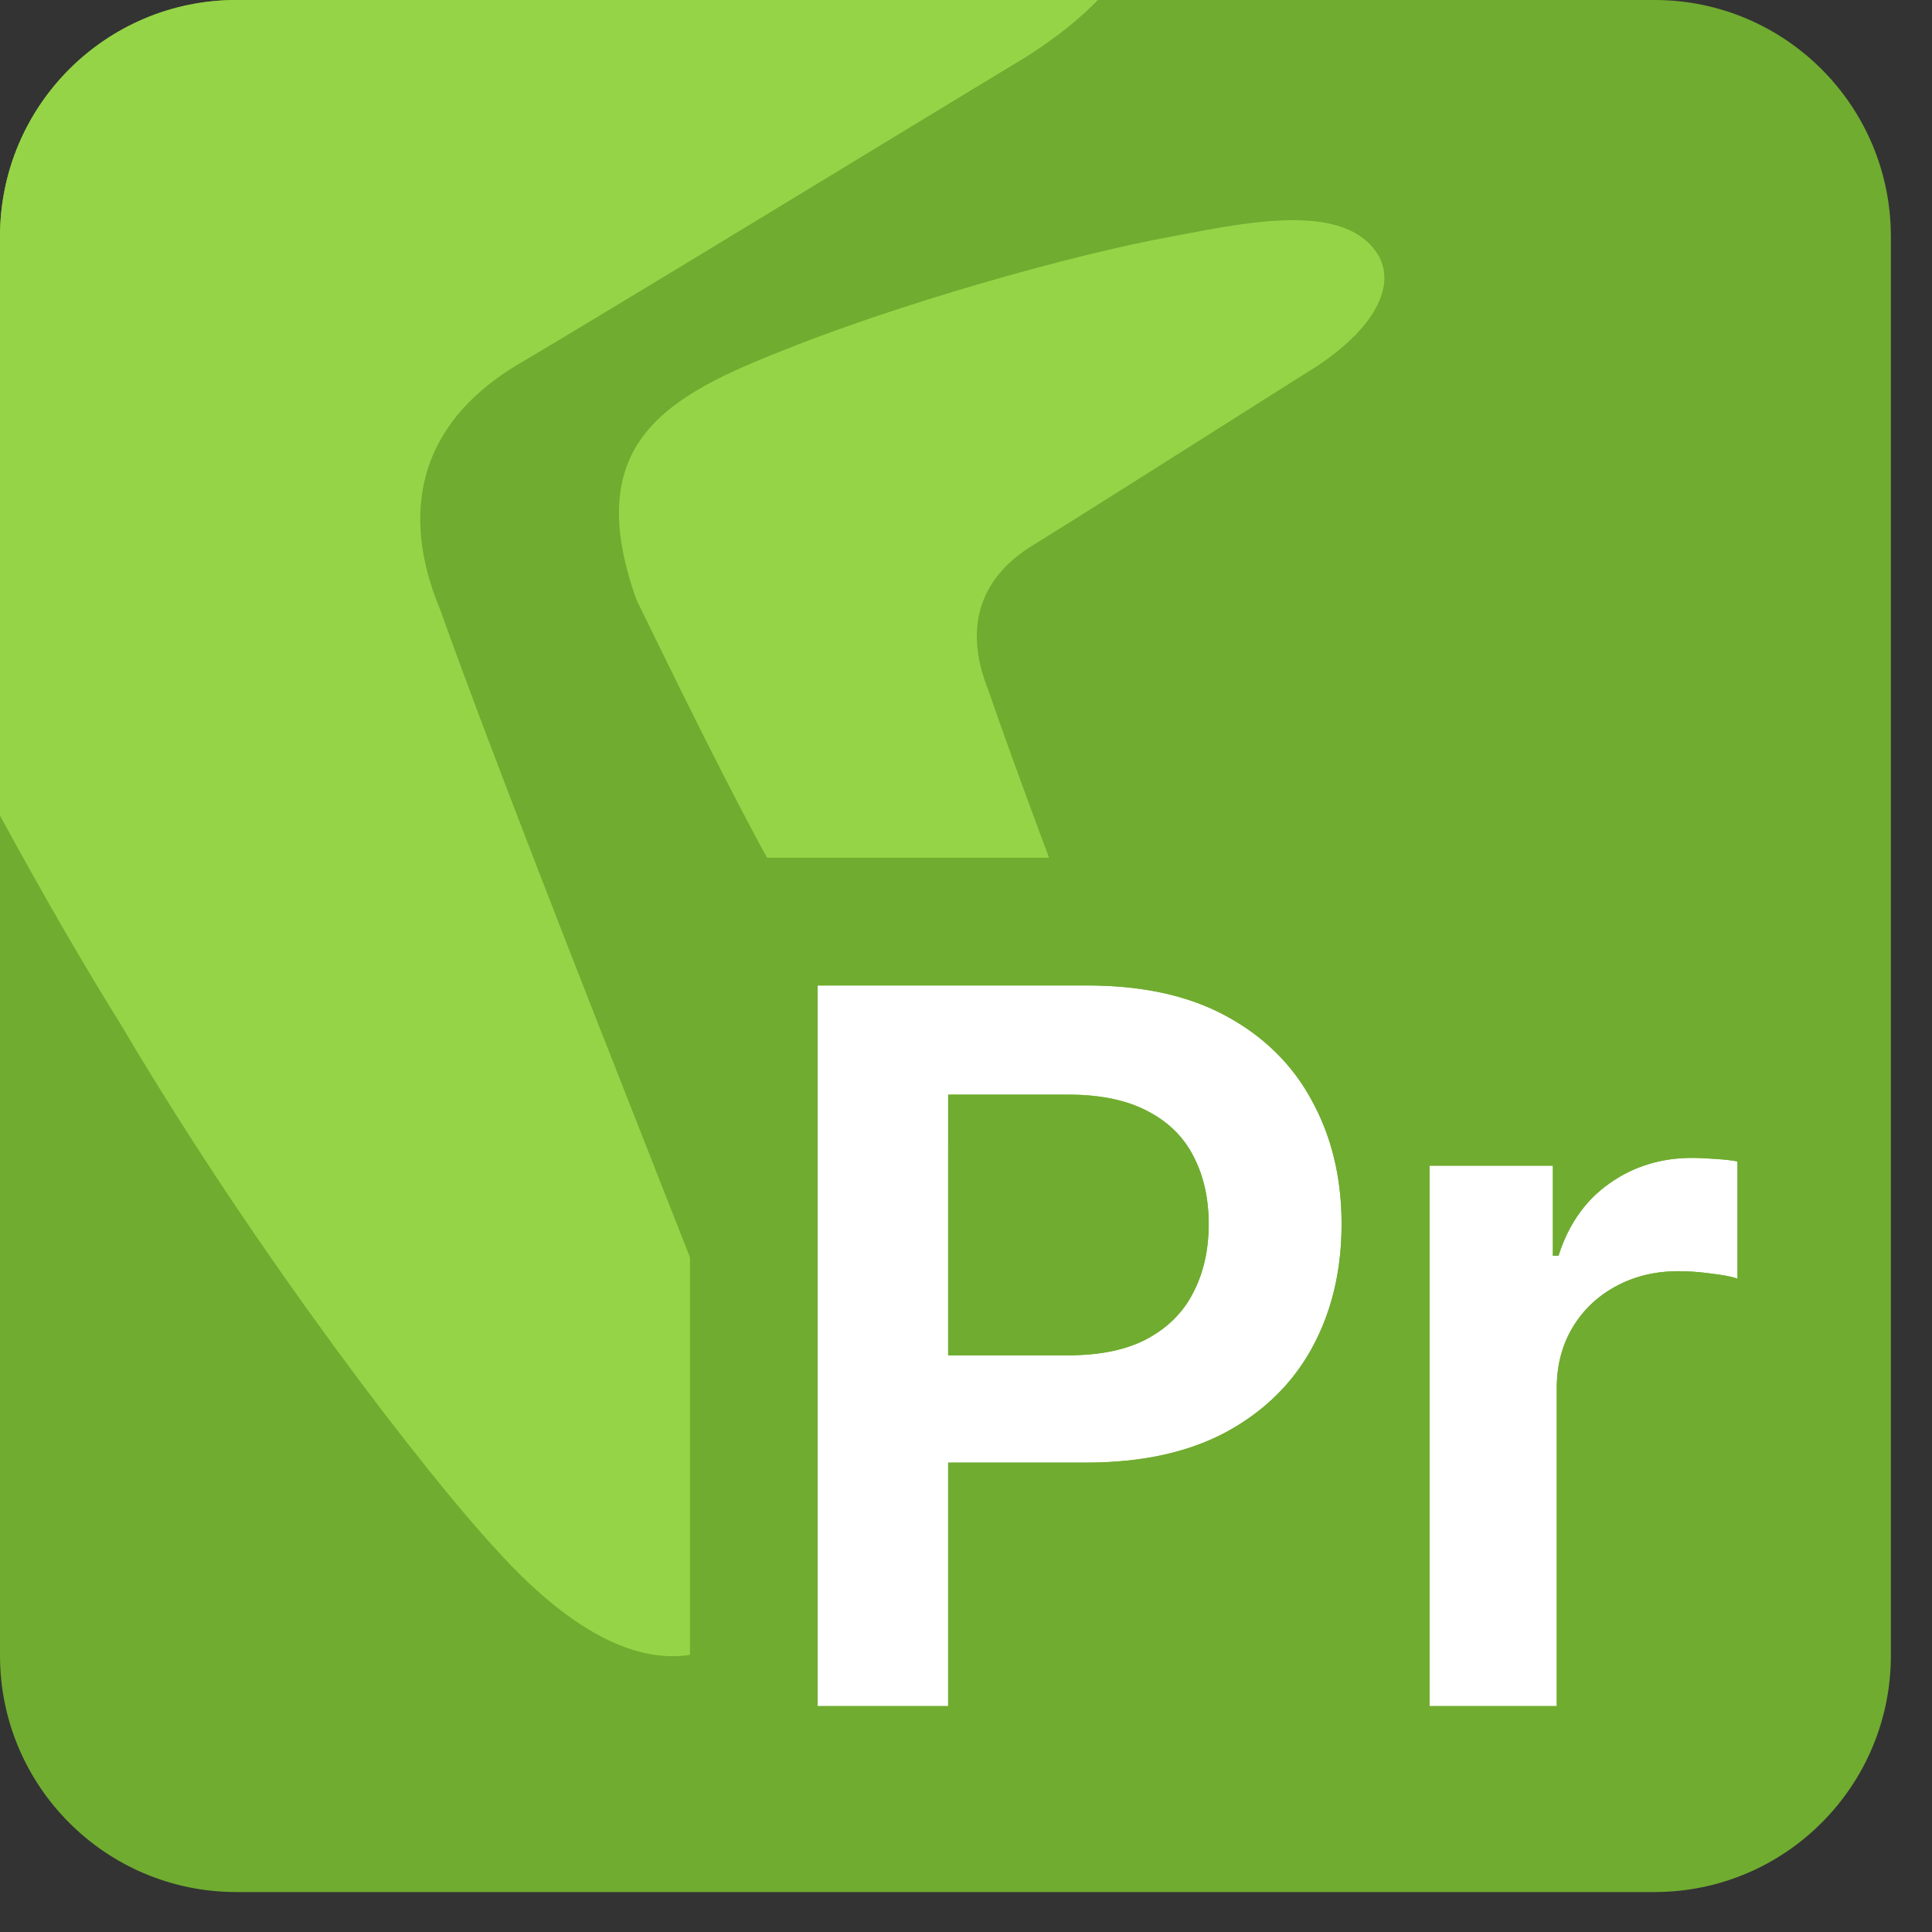
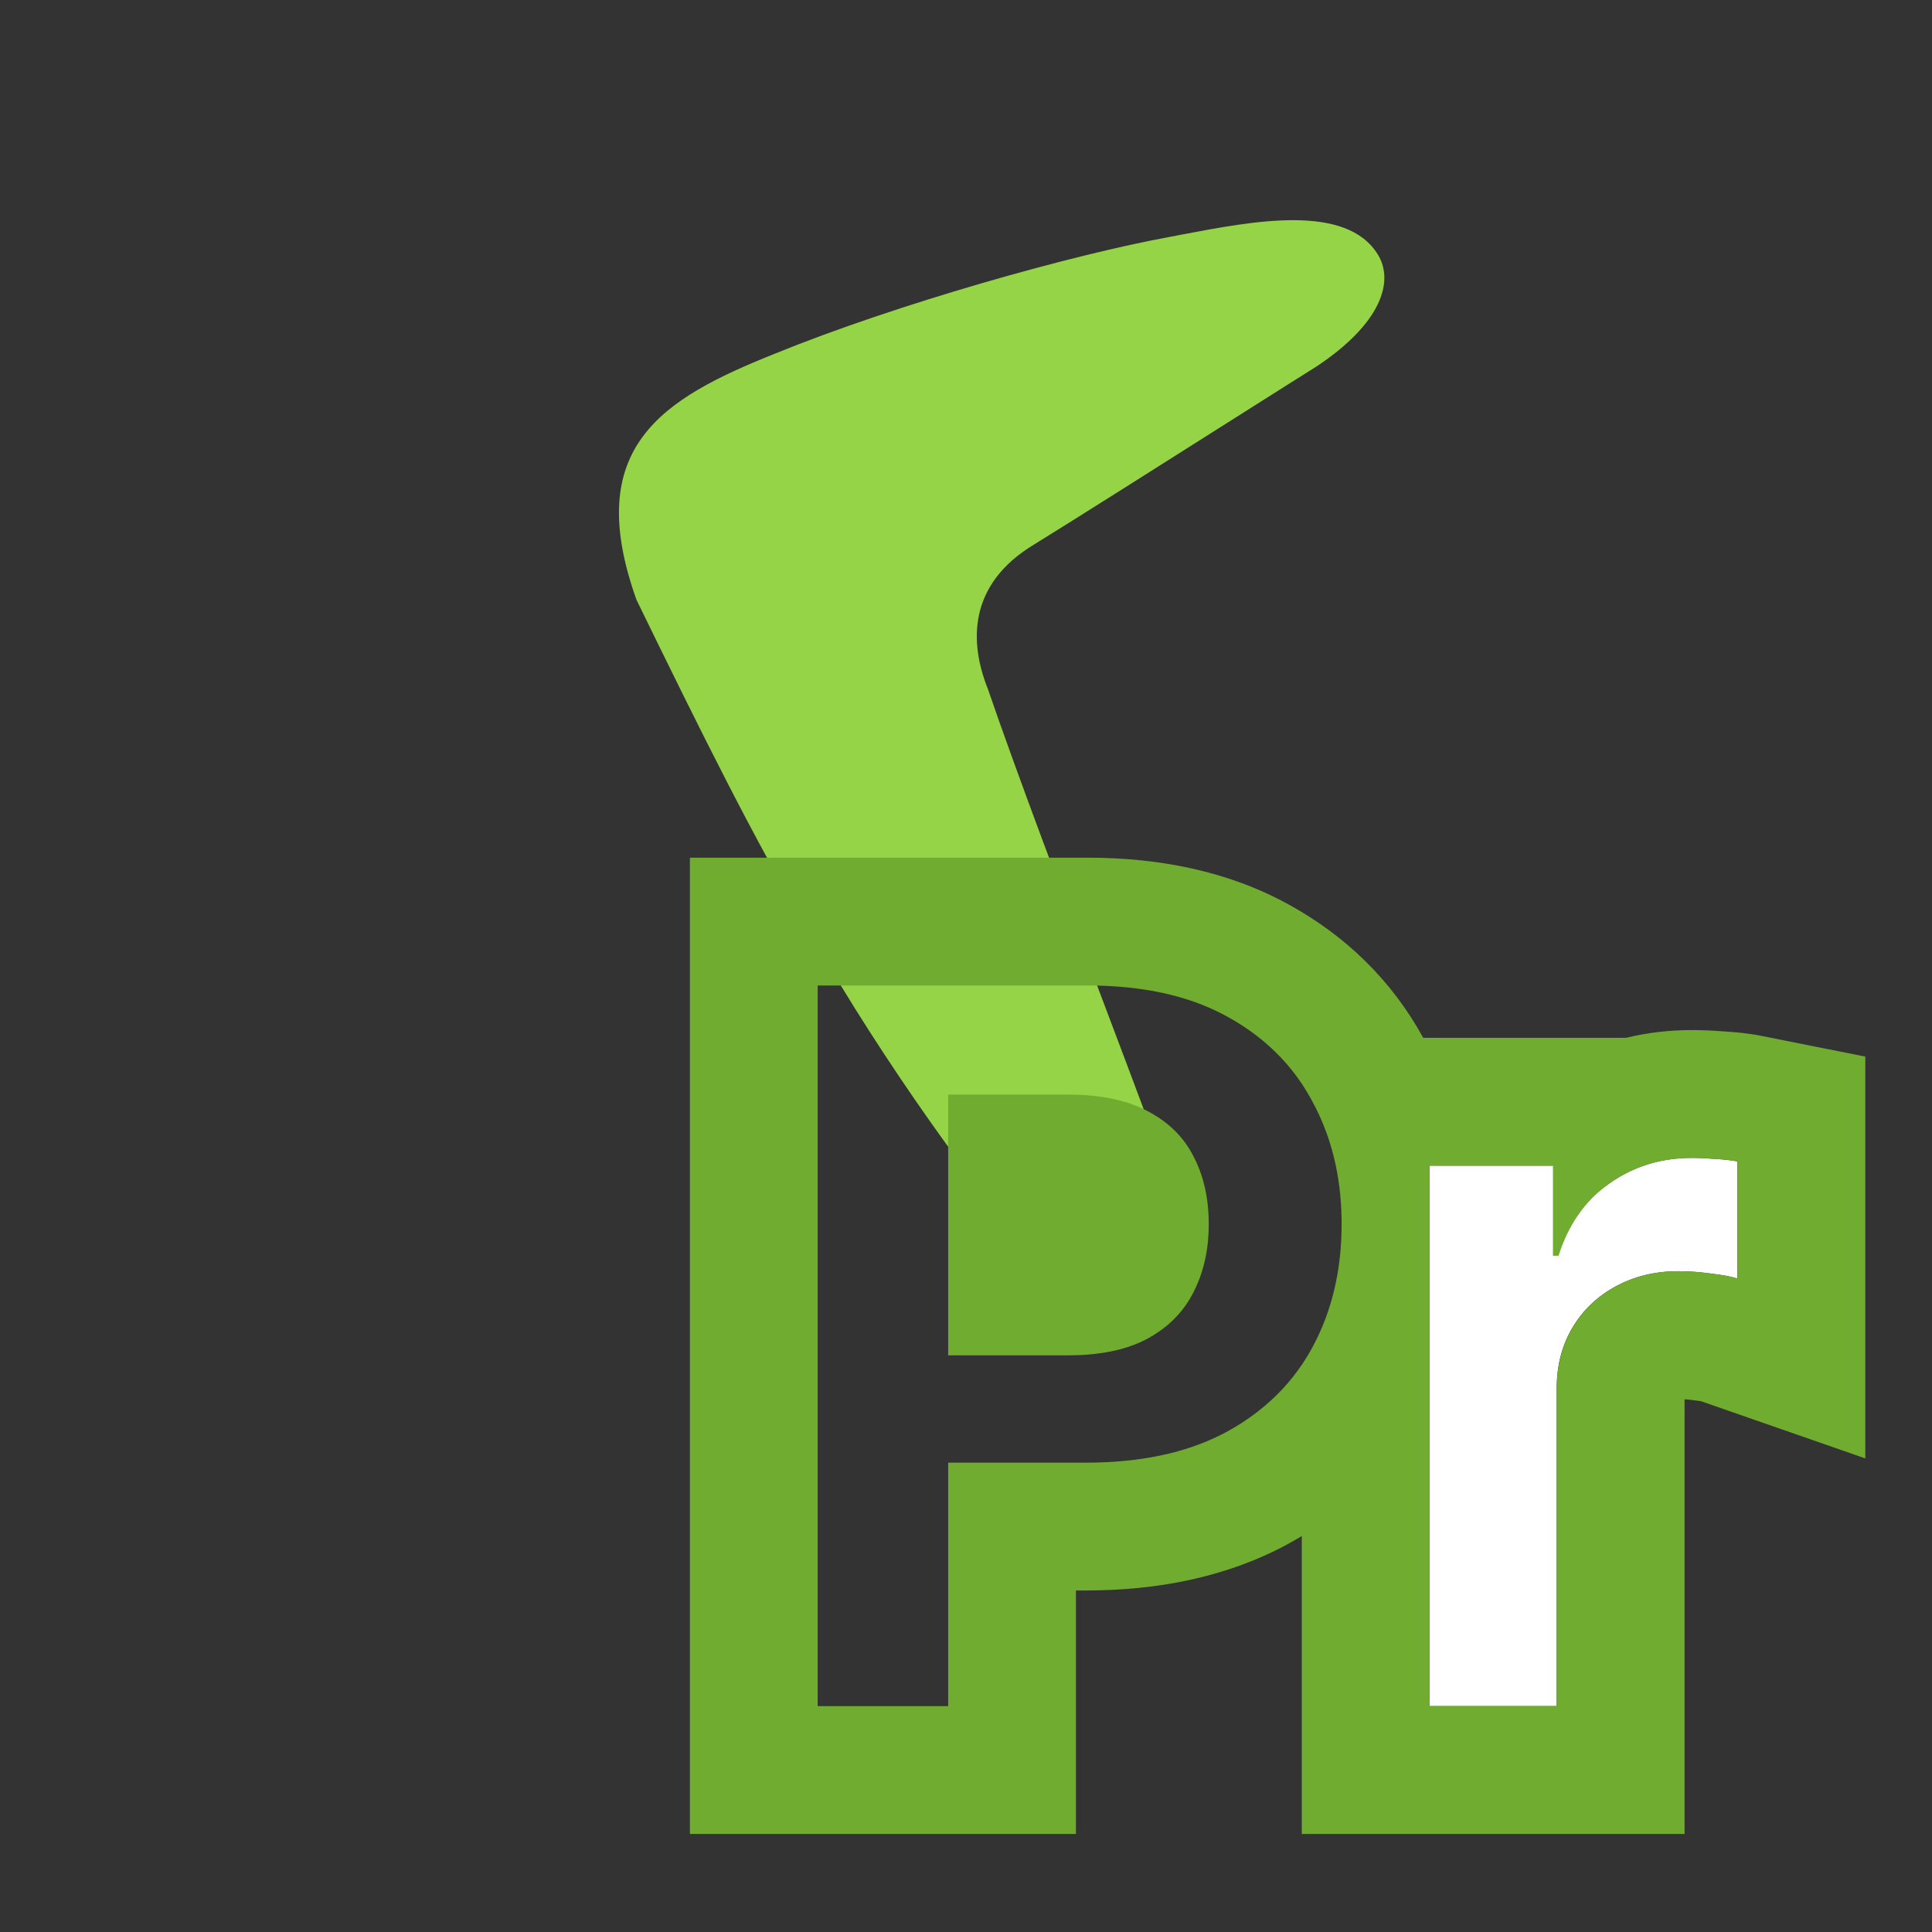
<svg xmlns="http://www.w3.org/2000/svg" width="31" height="31" viewBox="0 0 31 31" fill="none">
  <rect x="0" y="0" width="31" height="31" fill="#333333" stroke="none" />
-   <path d="M0 3.795C0 1.699 1.698 0 3.792 0H26.547C28.642 0 30.34 1.699 30.34 3.795V26.564C30.34 28.66 28.642 30.359 26.547 30.359H3.792C1.698 30.359 0 28.66 0 26.564V3.795Z" fill="#70AC30" />
-   <path d="M10.446 18.587C9.31 15.703 7.893 12.102 7.058 9.77C6.542 8.533 6.458 6.913 8.391 5.8C9.486 5.153 12.158 3.528 14.165 2.308C15.23 1.661 16.108 1.127 16.466 0.912C16.95 0.604 17.328 0.298 17.615 0H3.792C1.698 0 0 1.699 0 3.795V13.087C0.673 14.322 1.323 15.454 1.97 16.49C4.161 20.203 6.887 23.702 7.918 24.815C9.464 26.548 10.785 26.935 11.807 26.265C12.507 25.807 12.736 24.673 12.118 22.905C11.894 22.264 11.239 20.6 10.446 18.587Z" fill="#96D447" />
  <path d="M18.686 18.718C18.56 18.345 18.193 17.373 17.749 16.198C17.112 14.514 16.317 12.413 15.85 11.052C15.561 10.329 15.514 9.384 16.597 8.734C17.211 8.356 18.708 7.408 19.834 6.695C20.43 6.318 20.922 6.006 21.123 5.881C22.161 5.193 22.373 4.518 22.11 4.087C21.606 3.261 20.117 3.545 18.979 3.761C18.914 3.774 18.85 3.786 18.787 3.798C17.198 4.087 14.381 4.881 12.431 5.676C10.625 6.398 9.337 7.173 10.213 9.625C11.257 11.765 12.131 13.53 12.998 14.974C14.226 17.141 15.754 19.184 16.331 19.834C16.635 20.188 16.918 20.436 17.184 20.595C17.846 20.991 18.737 20.875 18.855 20.046C18.875 19.91 18.863 19.247 18.686 18.718Z" fill="#96D447" />
-   <path d="M13.119 27.375V15.812H17.453C18.34 15.812 19.085 15.978 19.687 16.309C20.293 16.64 20.75 17.096 21.058 17.676C21.37 18.252 21.526 18.906 21.526 19.64C21.526 20.382 21.37 21.041 21.058 21.616C20.746 22.192 20.285 22.646 19.676 22.977C19.066 23.305 18.316 23.468 17.424 23.468H14.552V21.746H17.142C17.661 21.746 18.086 21.656 18.417 21.475C18.748 21.295 18.993 21.046 19.151 20.73C19.313 20.414 19.393 20.051 19.393 19.64C19.393 19.23 19.313 18.869 19.151 18.556C18.993 18.244 18.747 18.001 18.412 17.828C18.081 17.651 17.654 17.563 17.131 17.563H15.213V27.375H13.119Z" fill="white" />
-   <path d="M22.936 27.375V18.703H24.916V20.149H25.006C25.164 19.648 25.435 19.262 25.819 18.991C26.206 18.716 26.648 18.579 27.145 18.579C27.258 18.579 27.384 18.585 27.523 18.596C27.666 18.604 27.784 18.617 27.878 18.636V20.516C27.792 20.486 27.654 20.459 27.466 20.437C27.282 20.41 27.103 20.397 26.93 20.397C26.558 20.397 26.223 20.478 25.926 20.64C25.633 20.798 25.401 21.018 25.232 21.3C25.063 21.583 24.978 21.908 24.978 22.277V27.375H22.936Z" fill="white" />
+   <path d="M22.936 27.375V18.703H24.916H25.006C25.164 19.648 25.435 19.262 25.819 18.991C26.206 18.716 26.648 18.579 27.145 18.579C27.258 18.579 27.384 18.585 27.523 18.596C27.666 18.604 27.784 18.617 27.878 18.636V20.516C27.792 20.486 27.654 20.459 27.466 20.437C27.282 20.41 27.103 20.397 26.93 20.397C26.558 20.397 26.223 20.478 25.926 20.64C25.633 20.798 25.401 21.018 25.232 21.3C25.063 21.583 24.978 21.908 24.978 22.277V27.375H22.936Z" fill="white" />
  <path fill-rule="evenodd" clip-rule="evenodd" d="M11.07 29.427V13.762H17.454C18.588 13.762 19.694 13.973 20.674 14.511C21.59 15.013 22.331 15.73 22.836 16.652H26.092C26.434 16.569 26.787 16.528 27.147 16.528C27.317 16.528 27.49 16.536 27.662 16.55C27.854 16.561 28.068 16.581 28.282 16.625L29.93 16.954V23.401L27.29 22.482C27.273 22.48 27.251 22.477 27.224 22.474L27.201 22.471L27.178 22.468C27.125 22.46 27.075 22.455 27.03 22.452V29.427H20.888V24.647C20.811 24.693 20.734 24.737 20.655 24.78L20.647 24.785C19.665 25.312 18.56 25.52 17.425 25.52H17.264V29.427H11.07ZM15.214 23.469H17.425C18.153 23.469 18.787 23.36 19.326 23.142C19.448 23.092 19.565 23.038 19.677 22.978C20.033 22.784 20.338 22.549 20.593 22.272C20.7 22.155 20.798 22.031 20.888 21.899C20.949 21.809 21.006 21.715 21.059 21.617C21.371 21.041 21.527 20.382 21.527 19.641C21.527 19.313 21.496 19 21.434 18.704C21.357 18.337 21.232 17.994 21.059 17.676C21.006 17.577 20.949 17.481 20.888 17.389C20.786 17.237 20.672 17.094 20.546 16.962C20.304 16.708 20.018 16.49 19.688 16.31C19.57 16.245 19.446 16.186 19.317 16.134C19.309 16.131 19.301 16.128 19.293 16.124C18.77 15.917 18.156 15.813 17.454 15.813H13.12V27.376H15.214V23.469ZM15.214 21.747H17.143C17.184 21.747 17.224 21.746 17.264 21.745C17.319 21.744 17.373 21.741 17.425 21.737C17.819 21.71 18.149 21.623 18.419 21.476C18.537 21.411 18.645 21.337 18.742 21.255C18.744 21.253 18.746 21.251 18.749 21.249C18.855 21.157 18.948 21.054 19.027 20.941C19.074 20.874 19.115 20.804 19.152 20.73C19.314 20.414 19.395 20.051 19.395 19.641C19.395 19.231 19.314 18.869 19.152 18.557C19.11 18.475 19.063 18.398 19.009 18.325C18.932 18.221 18.843 18.128 18.741 18.043L18.737 18.04C18.64 17.961 18.532 17.89 18.413 17.828C18.152 17.689 17.833 17.605 17.454 17.575C17.392 17.57 17.328 17.567 17.264 17.565C17.221 17.564 17.177 17.563 17.132 17.563H15.214V21.747ZM22.938 18.704V27.376H24.98V22.277C24.98 22.252 24.981 22.226 24.981 22.2C24.983 22.164 24.985 22.127 24.988 22.091C24.992 22.034 24.999 21.978 25.008 21.923C25.046 21.696 25.121 21.489 25.234 21.301C25.403 21.018 25.635 20.798 25.928 20.64C26.012 20.594 26.099 20.555 26.189 20.522C26.195 20.52 26.201 20.518 26.207 20.516C26.396 20.449 26.599 20.41 26.814 20.4L26.818 20.4C26.856 20.398 26.894 20.397 26.932 20.397C27.003 20.397 27.074 20.4 27.147 20.404C27.222 20.409 27.299 20.416 27.377 20.425C27.394 20.427 27.411 20.429 27.428 20.431C27.442 20.433 27.455 20.435 27.468 20.437C27.486 20.439 27.503 20.441 27.519 20.443C27.681 20.464 27.802 20.489 27.88 20.516V18.636C27.835 18.627 27.785 18.619 27.729 18.613C27.715 18.611 27.702 18.61 27.688 18.608C27.637 18.604 27.583 18.599 27.525 18.596C27.386 18.585 27.26 18.579 27.147 18.579C27.086 18.579 27.027 18.581 26.968 18.585C26.956 18.586 26.944 18.587 26.932 18.588C26.825 18.597 26.72 18.613 26.618 18.636C26.536 18.654 26.456 18.677 26.378 18.704C26.185 18.77 26.002 18.864 25.83 18.985C25.827 18.987 25.824 18.989 25.821 18.992C25.623 19.132 25.454 19.302 25.317 19.504C25.315 19.506 25.314 19.507 25.313 19.509C25.186 19.696 25.084 19.909 25.008 20.149H24.918V18.704H22.938Z" fill="#70AC30" />
</svg>